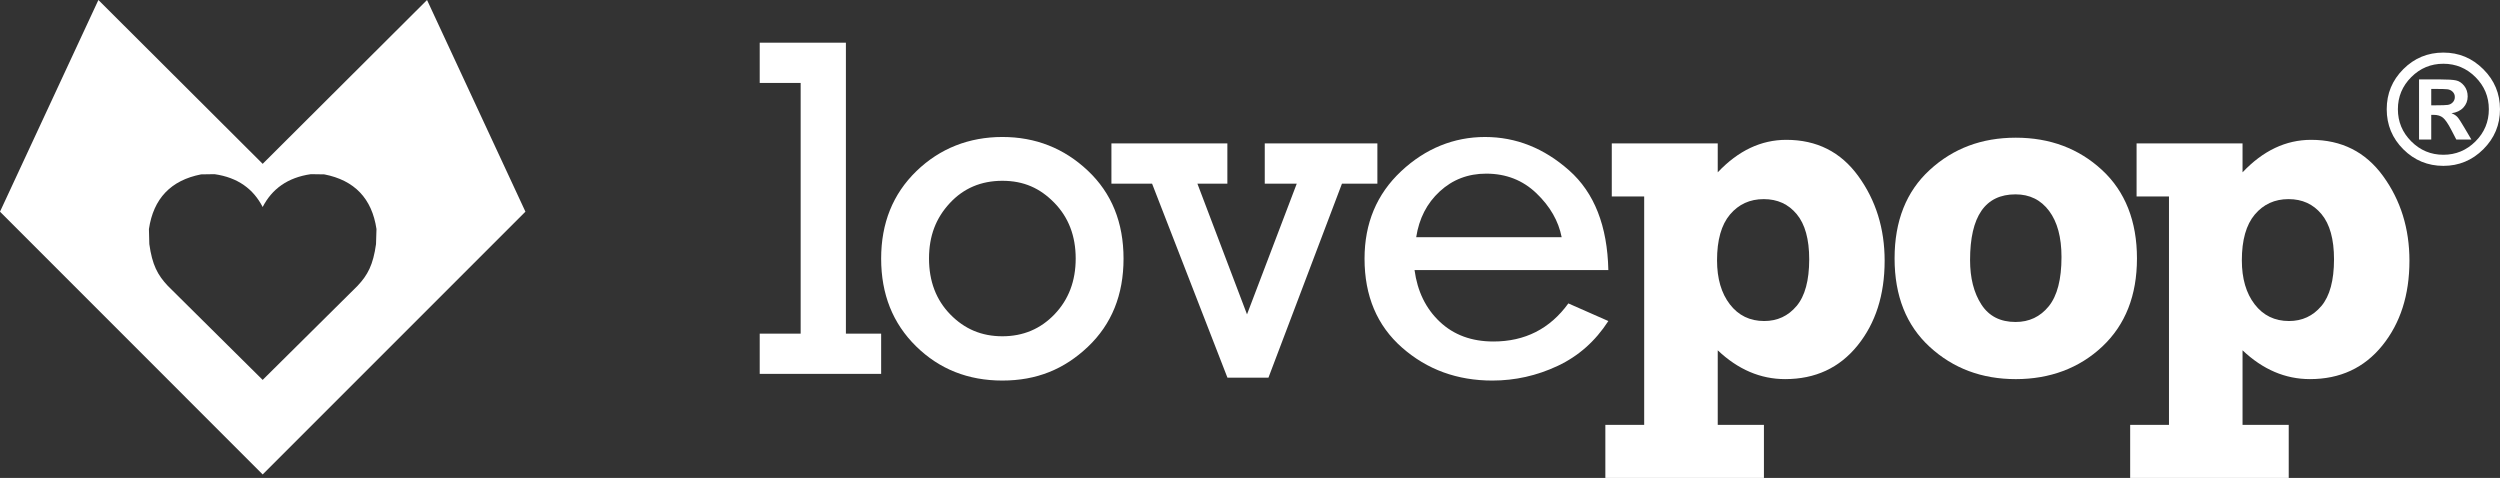
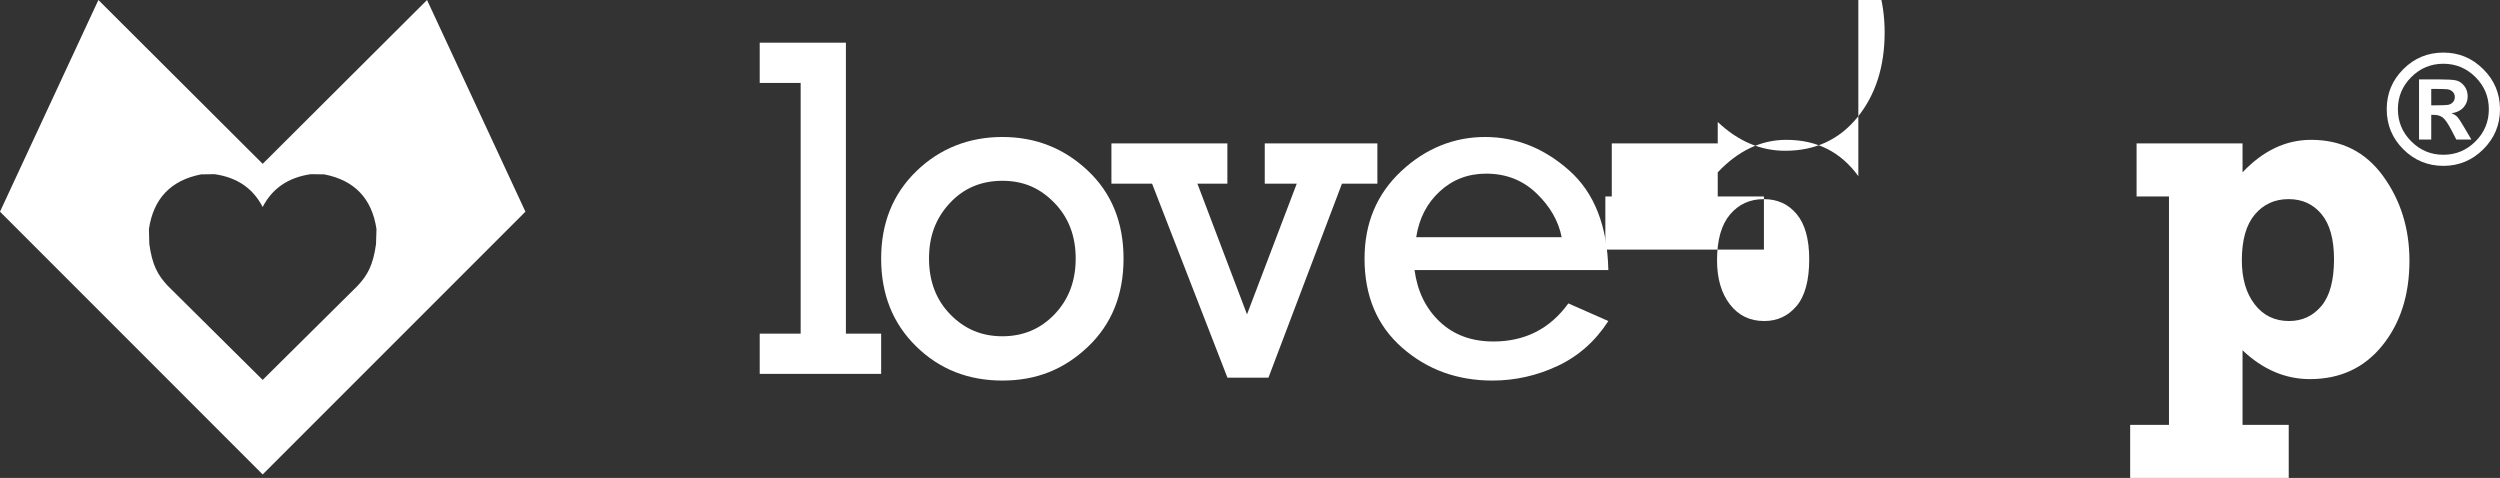
<svg xmlns="http://www.w3.org/2000/svg" id="Capa_1" data-name="Capa 1" viewBox="0 0 4075.66 779.16">
  <rect x="0" y="0" width="4075.66" height="779.16" fill="#333333" stroke="none" />
  <defs>
    <style> .cls-1 { fill: #fff; } </style>
  </defs>
  <path class="cls-1" d="M428.23,267.11C339.17,178.09,249.47,89.02,160.41,0,106.95,115.02,53.46,230.06,0,345.08c142.74,142.8,285.49,285.58,428.23,428.38,144.32-144.32,287.1-287.1,428.36-428.38-53.46-115.02-106.95-230.06-160.41-345.08-89.06,89.06-178.89,178.06-267.95,267.11ZM613.03,397.88c-4.72,34.04-13.57,50.57-30.26,68.24-51.52,51.07-103.04,102.15-154.56,153.22-51.52-51.07-103.02-102.15-154.54-153.22-16.63-17.65-25.54-34.19-30.24-68.24-.22-8.13-.43-16.33-.63-24.48,7.39-49.72,35.76-79.5,85.09-89.13,7.26-.13,14.56-.22,21.87-.33,38.02,5.46,63.3,24.15,78.46,53.54,15.17-29.39,40.56-48.07,78.59-53.54,7.26.13,14.61.2,21.87.33,49.33,9.63,77.67,39.37,85.09,89.13-.24,8.15-.57,16.35-.76,24.48Z" />
-   <path class="cls-1" d="M3426.77,277.08c-38.04-35.07-84.87-52.61-140.52-52.61s-102.17,17.54-140.32,52.61c-38.2,35.06-57.26,83.11-57.26,144.19s19.07,109.13,57.26,144.21c38.15,35.07,84.93,52.59,140.32,52.59s103.45-17.7,141.11-53.17c37.65-35.44,56.46-83.32,56.46-143.61s-19-109.15-57.06-144.21ZM3340.01,499.3c-13.85,17.09-31.89,25.61-54.15,25.61-24.85,0-43.39-9.5-55.69-28.5-12.32-19.04-18.44-43.17-18.44-72.41,0-71.43,24.7-107.15,74.13-107.15,23.04,0,41.26,9,54.72,26.98,13.46,18,20.2,43,20.2,75.11.02,36.48-6.93,63.26-20.78,80.35Z" />
-   <path class="cls-1" d="M3029.58,287.17c-28.59-39.48-67.7-59.2-117.43-59.2-41.15,0-78.41,17.65-111.78,52.98v-47.17h-172.74v86.56h52.82v372.26h-63.3v86.56h258.52v-86.56h-75.3v-121.5c33.11,31.33,69.72,46.95,109.85,46.95,49.17,0,88.5-18.22,118-54.7,29.5-36.5,44.24-82.56,44.24-138.21.02-52.52-14.28-98.5-42.89-137.96ZM2928.85,498.91c-13.72,16.3-31.32,24.44-52.78,24.44-23.3,0-41.93-9.06-55.89-27.15-13.98-18.11-20.96-42.07-20.96-71.83,0-33.13,7.06-58,21.17-74.72,14.11-16.67,32.41-25.04,54.93-25.04s40.17,8.15,53.76,24.46c13.59,16.3,20.41,40.89,20.41,73.76-.04,34.41-6.91,59.78-20.63,76.08Z" />
+   <path class="cls-1" d="M3029.58,287.17c-28.59-39.48-67.7-59.2-117.43-59.2-41.15,0-78.41,17.65-111.78,52.98v-47.17h-172.74v86.56h52.82h-63.3v86.56h258.52v-86.56h-75.3v-121.5c33.11,31.33,69.72,46.95,109.85,46.95,49.17,0,88.5-18.22,118-54.7,29.5-36.5,44.24-82.56,44.24-138.21.02-52.52-14.28-98.5-42.89-137.96ZM2928.85,498.91c-13.72,16.3-31.32,24.44-52.78,24.44-23.3,0-41.93-9.06-55.89-27.15-13.98-18.11-20.96-42.07-20.96-71.83,0-33.13,7.06-58,21.17-74.72,14.11-16.67,32.41-25.04,54.93-25.04s40.17,8.15,53.76,24.46c13.59,16.3,20.41,40.89,20.41,73.76-.04,34.41-6.91,59.78-20.63,76.08Z" />
  <path class="cls-1" d="M2434.55,556.73c-35.46,0-64.56-10.72-87.33-32.2-22.8-21.48-36.48-49.56-41.15-84.24h315.95c-1.54-71.95-22.83-126.09-63.85-162.43-41-36.37-86.74-54.54-137.21-54.54s-97.11,18.61-136.82,55.91c-39.72,37.26-59.59,84.72-59.59,142.45,0,60.8,20.37,109.13,61.13,144.96,40.78,35.85,89.87,53.76,147.32,53.76,37,0,72.46-7.96,106.35-23.87,33.91-15.93,61.45-40.32,82.67-73.17-21.74-9.57-43.46-19.17-65.2-28.74-30,41.44-70.76,62.11-122.26,62.11ZM2347.22,312.02c20.96-19.3,46.19-28.93,75.69-28.93,32.33,0,59.63,10.65,81.89,32.02,22.26,21.33,35.96,45.22,41.13,71.61h-237.15c4.69-30.54,17.48-55.45,38.44-74.7Z" />
  <polygon class="cls-1" points="2067.88 615.75 2001.08 615.75 1878.19 299.41 1811.91 299.41 1811.91 233.78 2000.93 233.78 2000.93 299.41 1952.08 299.41 2032.95 512.49 2114.05 299.41 2061.88 299.41 2061.88 233.78 2245.49 233.78 2245.49 299.41 2187.75 299.41 2067.88 615.75" />
  <path class="cls-1" d="M1773.45,278.23c-38.82-36.61-85.28-54.91-139.35-54.91s-101.83,18.56-140.13,55.69c-38.32,37.15-57.46,84.69-57.46,142.67s18.96,105.56,56.89,142.82c37.89,37.26,84.8,55.91,140.71,55.91s100.85-18.39,139.54-55.13c38.67-36.74,58.02-84.59,58.02-143.59.02-59.02-19.37-106.82-58.2-143.45ZM1719.3,512.27c-22.91,23.98-51.32,35.94-85.2,35.94s-61.65-11.87-84.82-35.56c-23.15-23.69-34.74-54.11-34.74-91.17s11.28-65.87,33.78-90.24c22.52-24.32,51.11-36.5,85.8-36.5s61.32,11.91,84.61,35.72c23.28,23.83,34.94,54.17,34.94,91.02,0,36.54-11.48,66.82-34.37,90.78Z" />
  <polygon class="cls-1" points="1238.53 543.93 1305.29 543.93 1305.29 135.21 1238.53 135.21 1238.53 69.59 1379.04 69.59 1379.04 543.93 1436.5 543.93 1436.5 609.51 1238.53 609.51 1238.53 543.93" />
  <path class="cls-1" d="M3885.16,287.17c-28.61-39.48-67.72-59.2-117.45-59.2-41.15,0-78.41,17.65-111.78,52.98v-47.17h-172.74v86.56h52.82v372.26h-63.28v86.56h258.5v-86.56h-75.3v-121.5c33.11,31.33,69.72,46.95,109.85,46.95,49.17,0,88.5-18.22,118-54.7,29.5-36.5,44.24-82.56,44.24-138.21.02-52.52-14.26-98.5-42.87-137.96ZM3784.44,498.91c-13.72,16.3-31.33,24.44-52.8,24.44-23.3,0-41.93-9.06-55.89-27.15-13.98-18.11-20.96-42.07-20.96-71.83,0-33.13,7.06-58,21.17-74.72,14.11-16.67,32.41-25.04,54.93-25.04s40.17,8.15,53.76,24.46c13.59,16.3,20.41,40.89,20.41,73.76-.04,34.41-6.91,59.78-20.61,76.08Z" />
  <path class="cls-1" d="M4075.66,178.06c0,25.48-9.06,47.22-27.19,65.28-18.13,18.04-39.83,27.06-65.15,27.06s-47.22-9-65.28-27c-18.04-18-27.06-39.78-27.06-65.33s9-47.22,27-65.28c18-18.04,39.78-27.06,65.33-27.06s47.02,9.04,65.15,27.13c18.13,18.07,27.19,39.82,27.19,65.2ZM4057.46,178.06c0-20.41-7.28-37.87-21.82-52.37s-31.98-21.76-52.32-21.76-37.87,7.28-52.37,21.82c-14.5,14.54-21.76,31.98-21.76,52.32s7.28,37.89,21.82,52.43c14.54,14.54,31.98,21.82,52.32,21.82s37.76-7.26,52.32-21.76c14.56-14.5,21.82-31.98,21.82-52.48ZM4029.02,227.48h-24.59l-8.2-15.8c-5.22-10.04-9.72-16.63-13.5-19.76-3.78-3.13-8.93-4.7-15.43-4.7h-3.74v40.26h-19.89v-98h34.83c11.89,0,20.35.52,25.37,1.57,5.02,1.04,9.46,3.96,13.31,8.74,3.85,4.78,5.78,10.63,5.78,17.54s-2.35,13.02-7.06,18.07-11.15,8.11-19.35,9.17c4.19,1.61,7.41,3.69,9.7,6.2,2.3,2.54,6,8.22,11.15,17.06l11.61,19.65ZM3963.57,171.67h8.07c9.48,0,15.8-.22,18.93-.67s5.83-1.83,8.07-4.17c2.24-2.33,3.37-5.22,3.37-8.69s-1.19-6.22-3.56-8.56c-2.37-2.33-5.24-3.67-8.61-4.04-3.37-.37-9.48-.54-18.31-.54h-7.96v26.65h0Z" />
</svg>